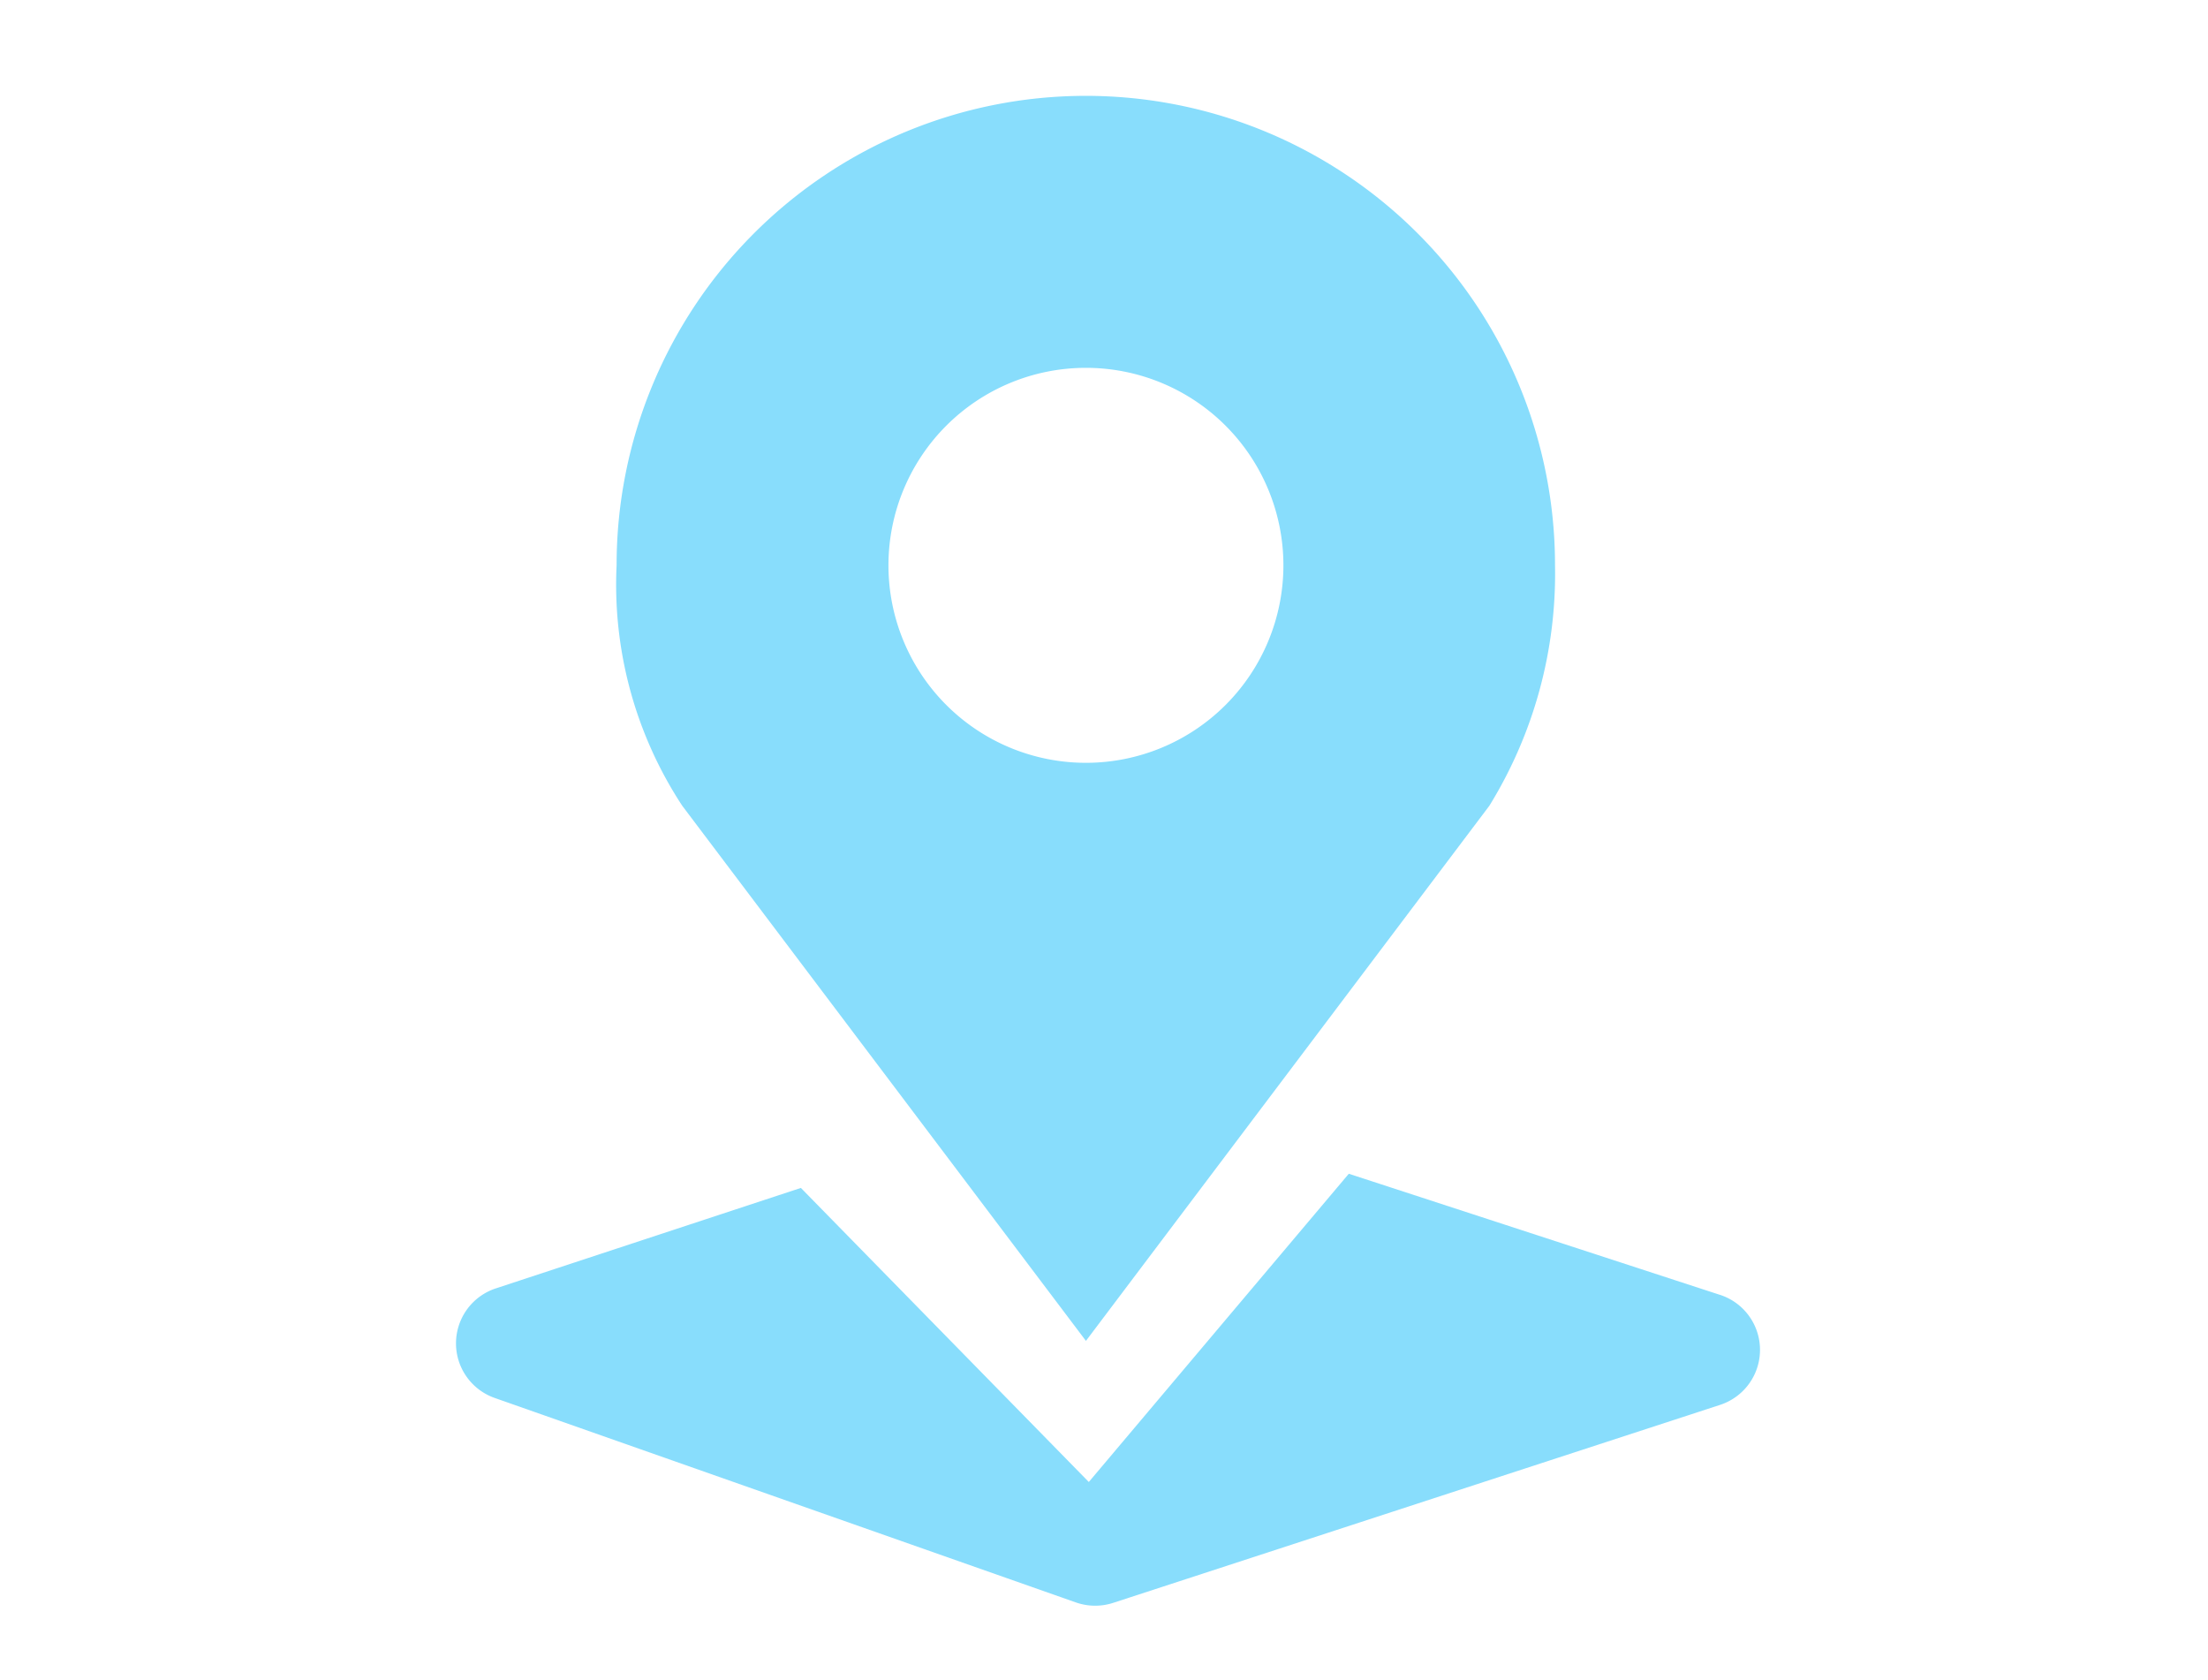
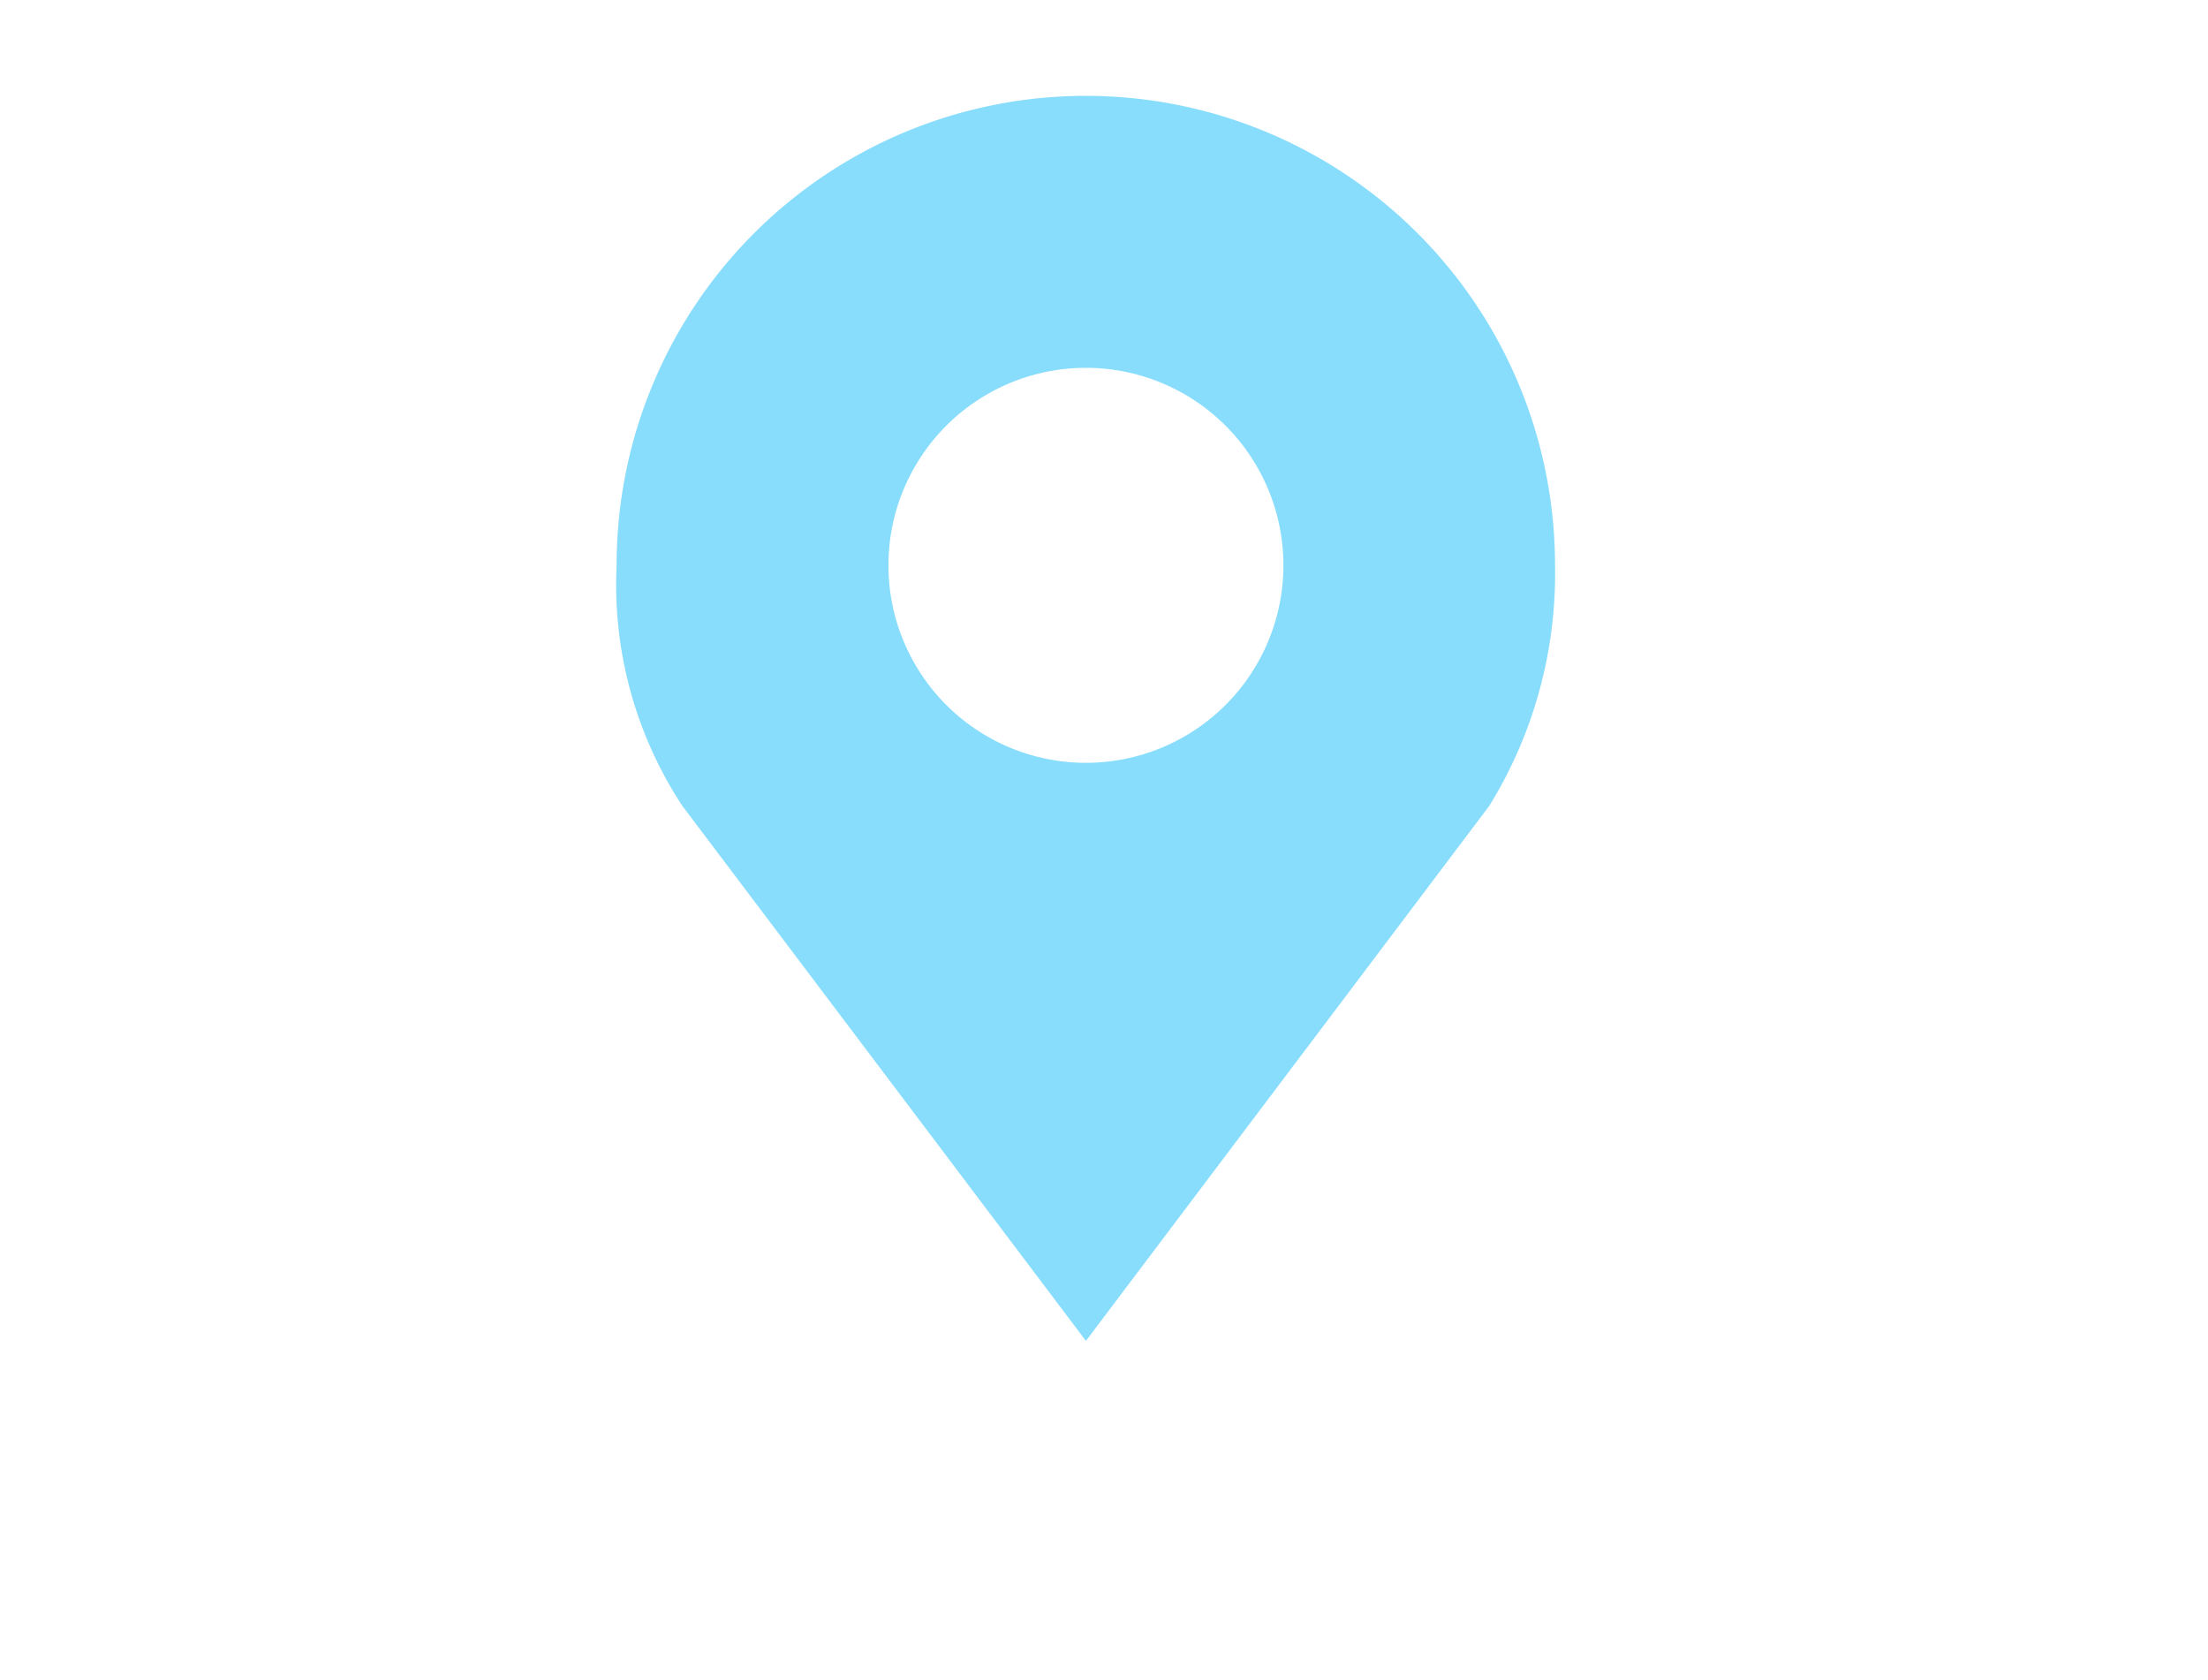
<svg xmlns="http://www.w3.org/2000/svg" width="92" height="70" viewBox="0 0 92 70">
  <defs>
    <clipPath id="clip-ringwood-location-icon">
      <rect width="92" height="70" />
    </clipPath>
  </defs>
  <g id="ringwood-location-icon" clip-path="url(#clip-ringwood-location-icon)">
    <g id="Group_4895" data-name="Group 4895" transform="translate(-608 -1912)">
-       <path id="Path_54241" data-name="Path 54241" d="M52.67,59.933,37.2,54.886l-3.354,3.976-7.479,8.866-8.239-8.414-3.758-3.838L1.657,59.663a2.41,2.41,0,0,0-.046,4.563l24.22,8.521a2.429,2.429,0,0,0,1.547.018L52.67,64.515a2.41,2.41,0,0,0,0-4.583" transform="translate(627 1906.016)" fill="#88ddfc" />
      <path id="Path_54242" data-name="Path 54242" d="M20.533,42.125l7.348,9.74,7.677-10.182,9.134-12.115a18.414,18.414,0,0,0,2.734-10.03,19.548,19.548,0,0,0-39.1.011A16.779,16.779,0,0,0,11.06,29.569Zm7.348-30.8a8.228,8.228,0,1,1-8.228,8.228,8.228,8.228,0,0,1,8.228-8.228" transform="translate(625.366 1916)" fill="#88ddfc" />
    </g>
  </g>
</svg>